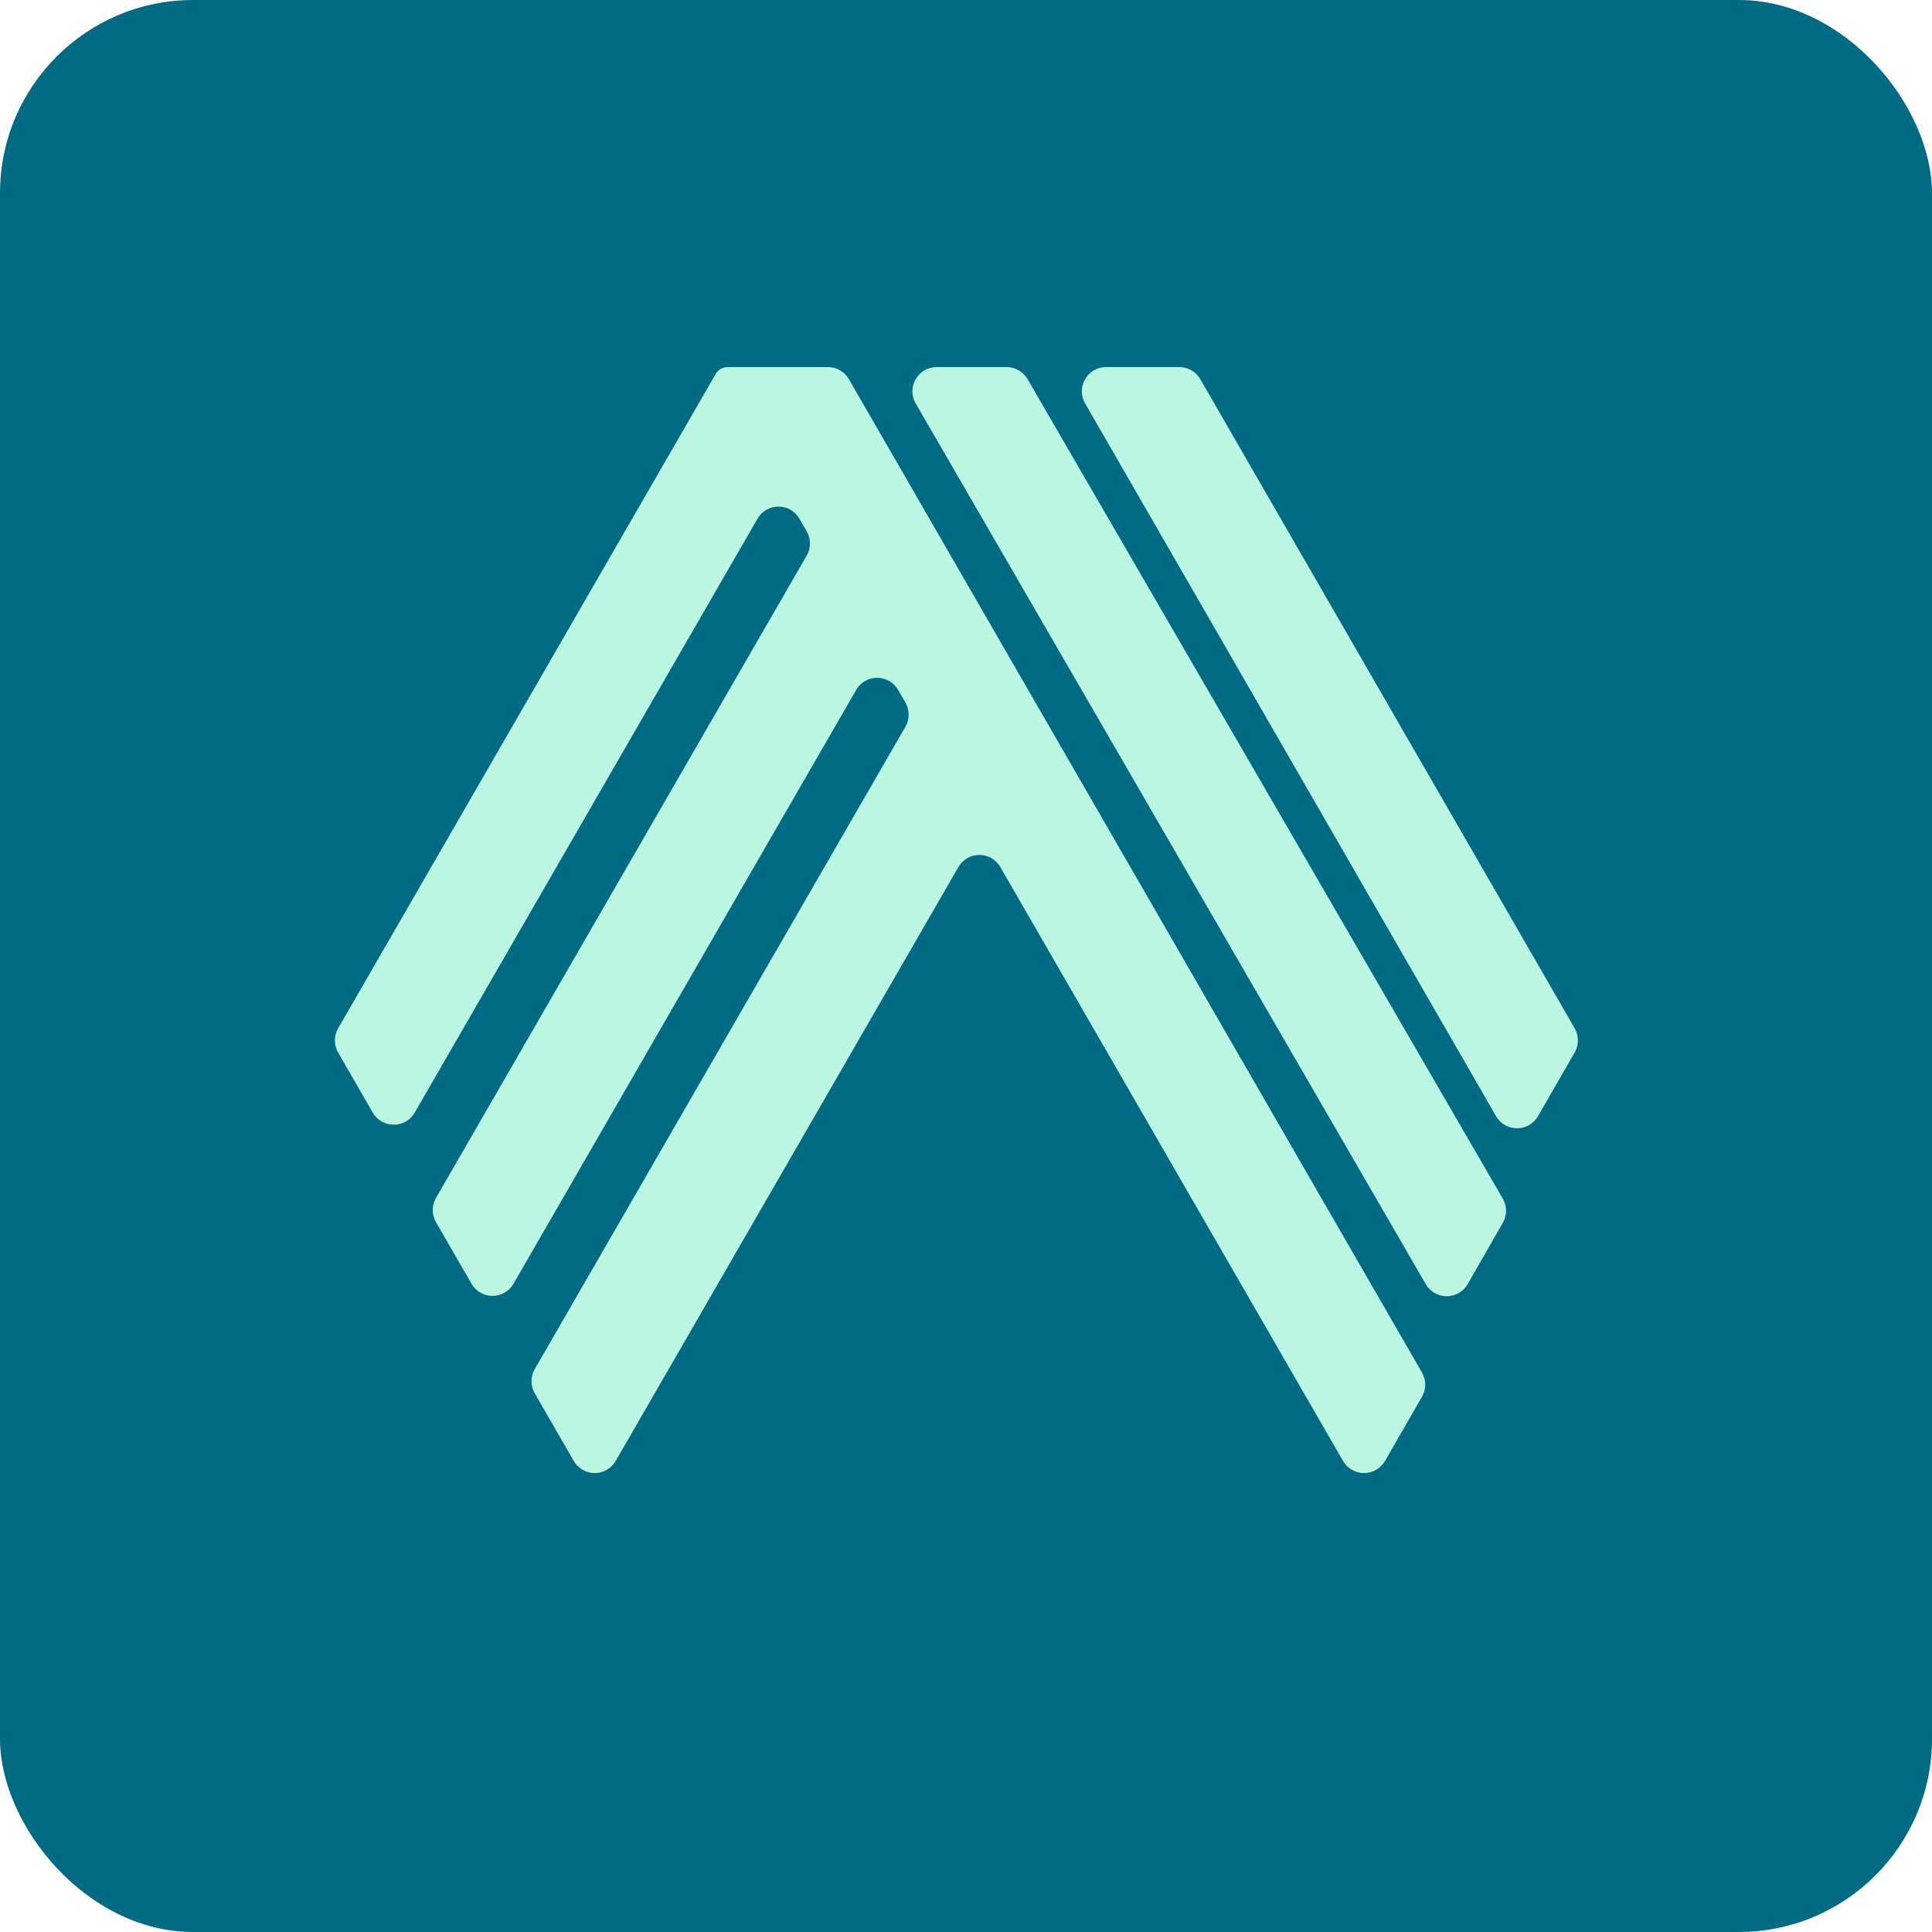
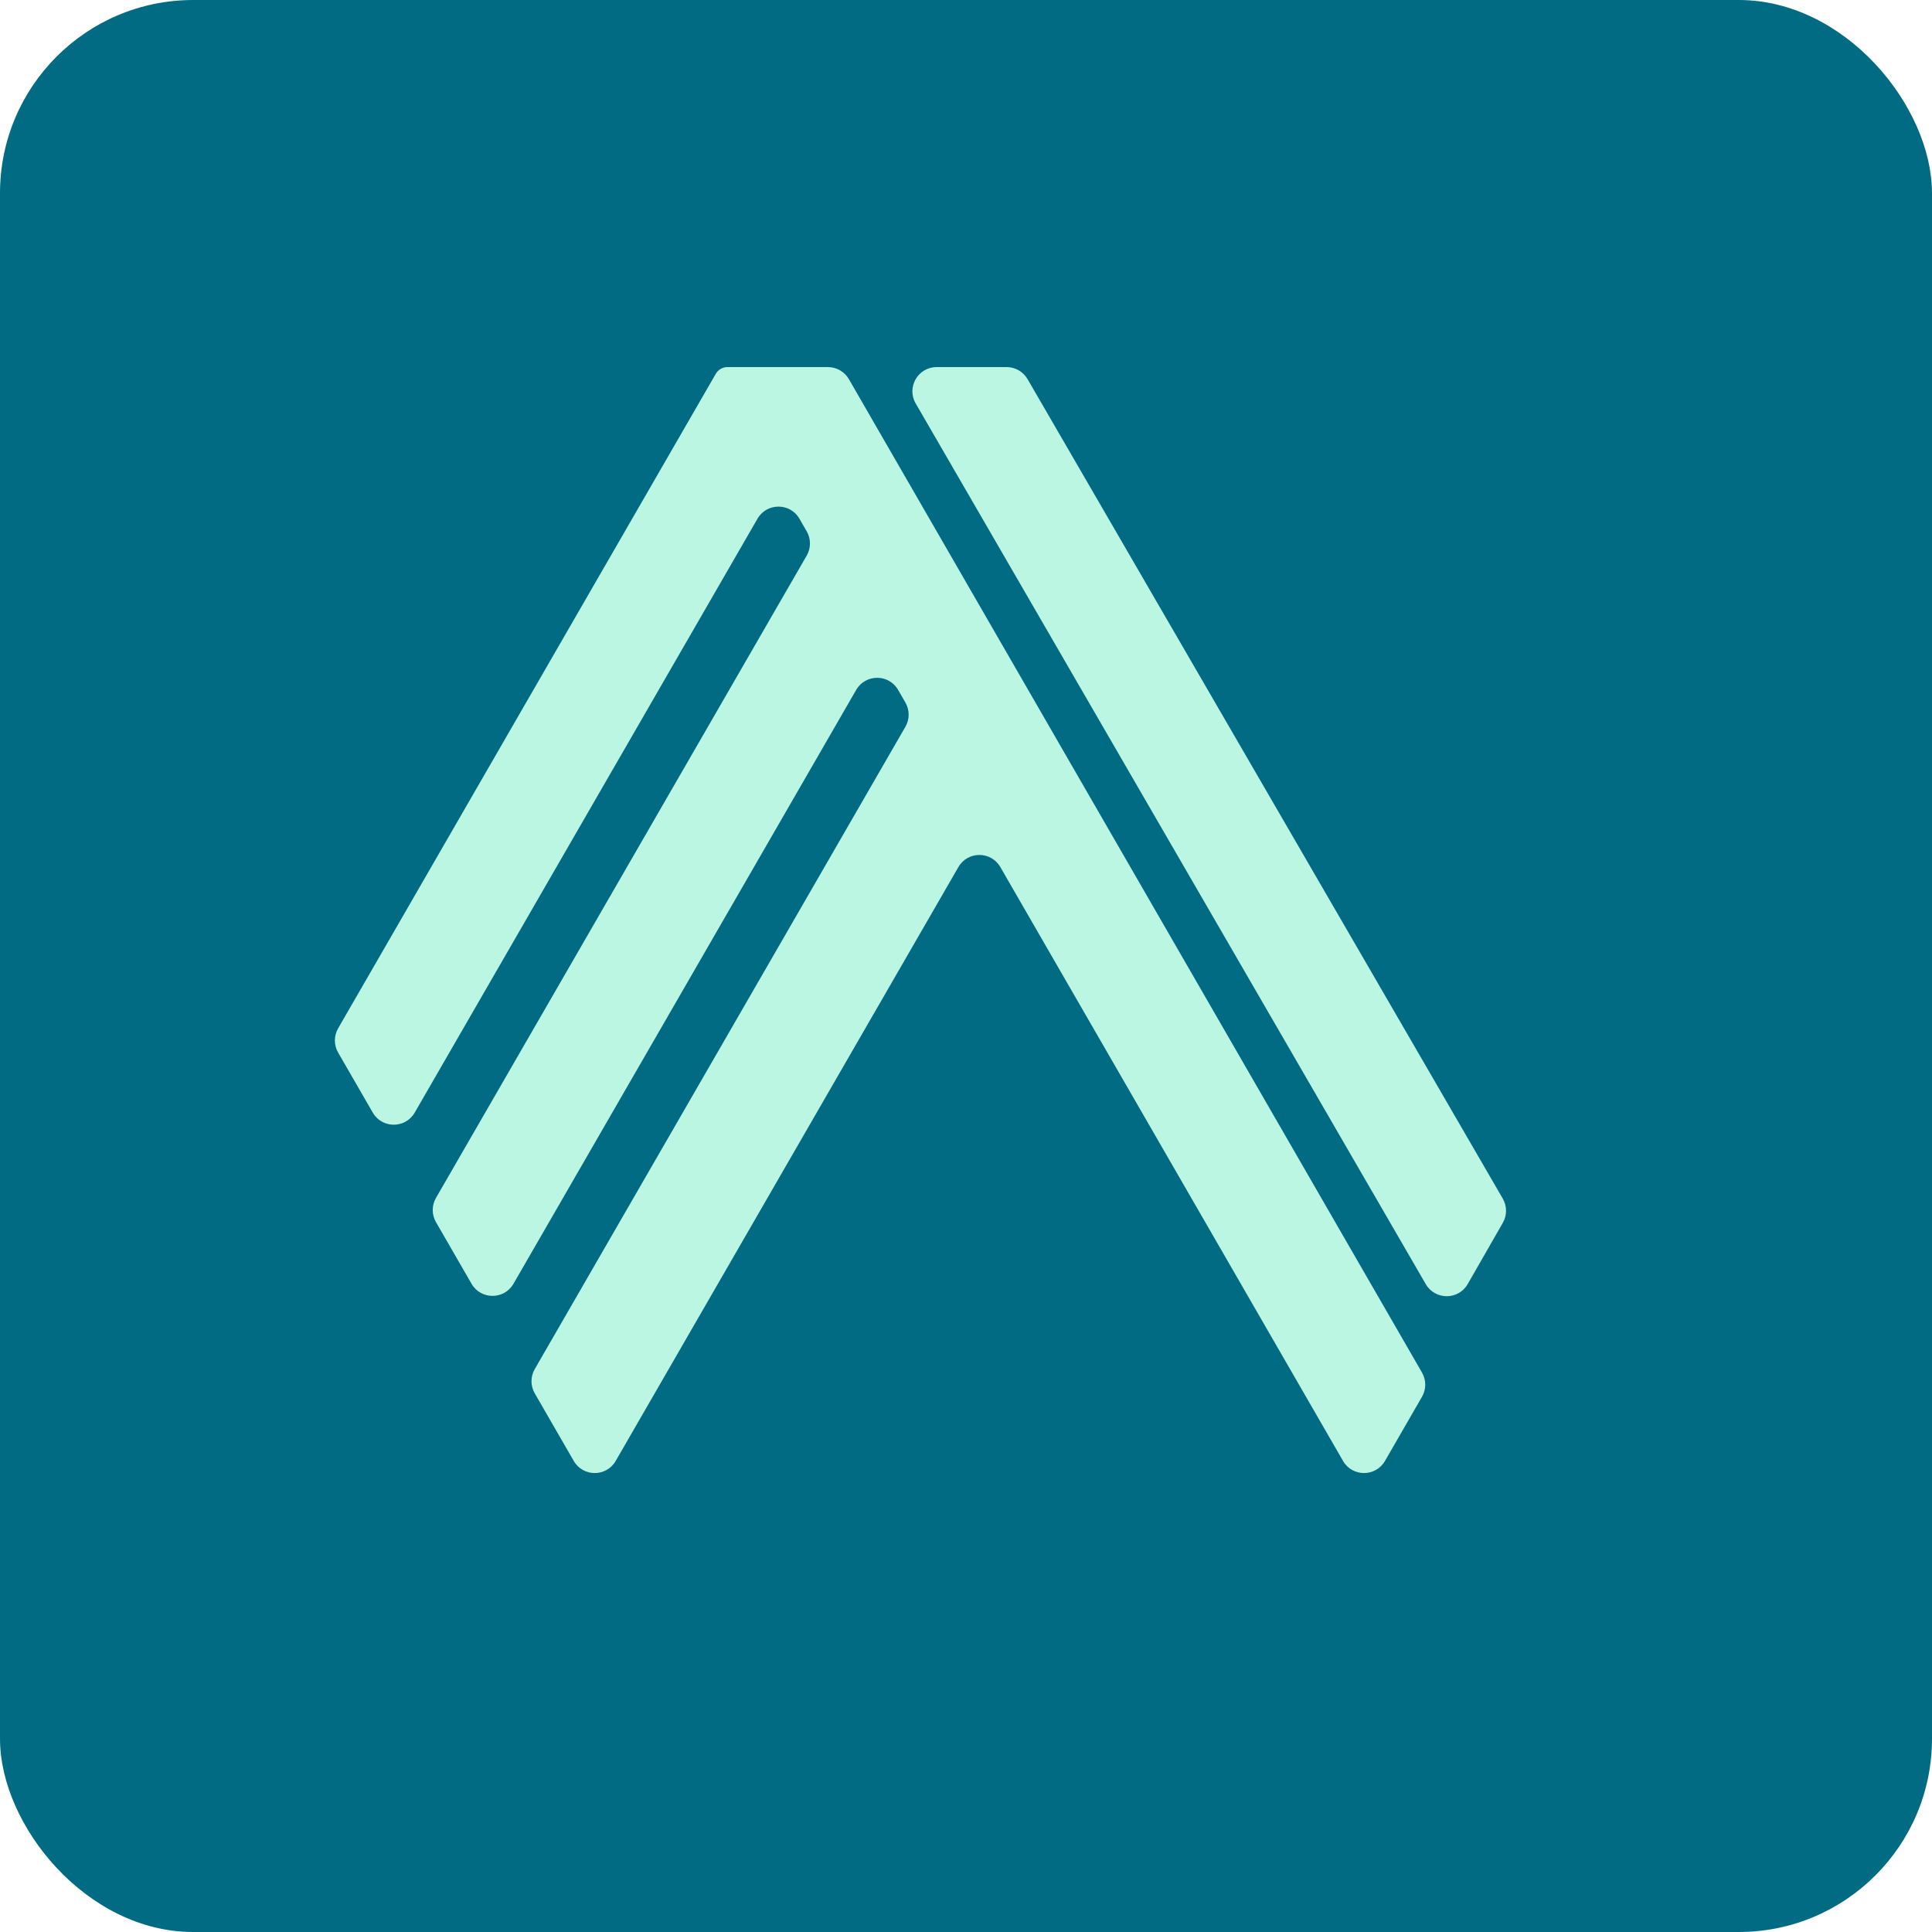
<svg xmlns="http://www.w3.org/2000/svg" width="300" height="300" viewBox="0 0 300 300" fill="none">
  <rect width="300" height="300" fill="#016B83" rx="30" />
  <path fill-rule="evenodd" clip-rule="evenodd" d="M112.964 57C112.214 57 111.522 57.399 111.146 58.047L52.503 159.683C51.832 160.846 51.832 162.279 52.504 163.443L57.882 172.763C59.33 175.271 62.949 175.271 64.397 172.763L117.621 80.548C119.068 78.04 122.688 78.04 124.135 80.549L125.267 82.511C125.938 83.674 125.938 85.107 125.267 86.27L67.697 186.015C67.026 187.178 67.026 188.611 67.697 189.774L73.219 199.343C74.666 201.851 78.286 201.851 79.733 199.343L132.945 107.13C134.393 104.622 138.013 104.622 139.46 107.13L140.592 109.092C141.263 110.256 141.263 111.688 140.592 112.851L83.033 212.596C82.362 213.759 82.362 215.192 83.033 216.355L89.09 226.853C90.538 229.361 94.158 229.361 95.605 226.853L148.818 134.639C150.265 132.131 153.885 132.131 155.332 134.639L208.545 226.853C209.992 229.361 213.612 229.361 215.06 226.852L220.807 216.89C221.479 215.727 221.479 214.295 220.807 213.132L131.816 58.881C131.144 57.717 129.902 57 128.558 57H112.964Z" fill="#BBF6E2" />
  <path d="M221.39 199.398L142.187 62.645C140.735 60.138 142.544 57 145.441 57H156.306C157.647 57 158.886 57.714 159.559 58.874L233.35 186.12C234.023 187.281 234.027 188.713 233.359 189.878L227.906 199.385C226.465 201.898 222.842 201.905 221.39 199.398Z" fill="#BBF6E2" />
-   <path d="M183.126 57H171.751C168.857 57 167.047 60.132 168.493 62.639L232.305 173.315C233.753 175.826 237.377 175.824 238.822 173.313L244.514 163.424C245.182 162.262 245.182 160.831 244.512 159.669L186.384 58.882C185.712 57.717 184.47 57 183.126 57Z" fill="#BBF6E2" />
</svg>